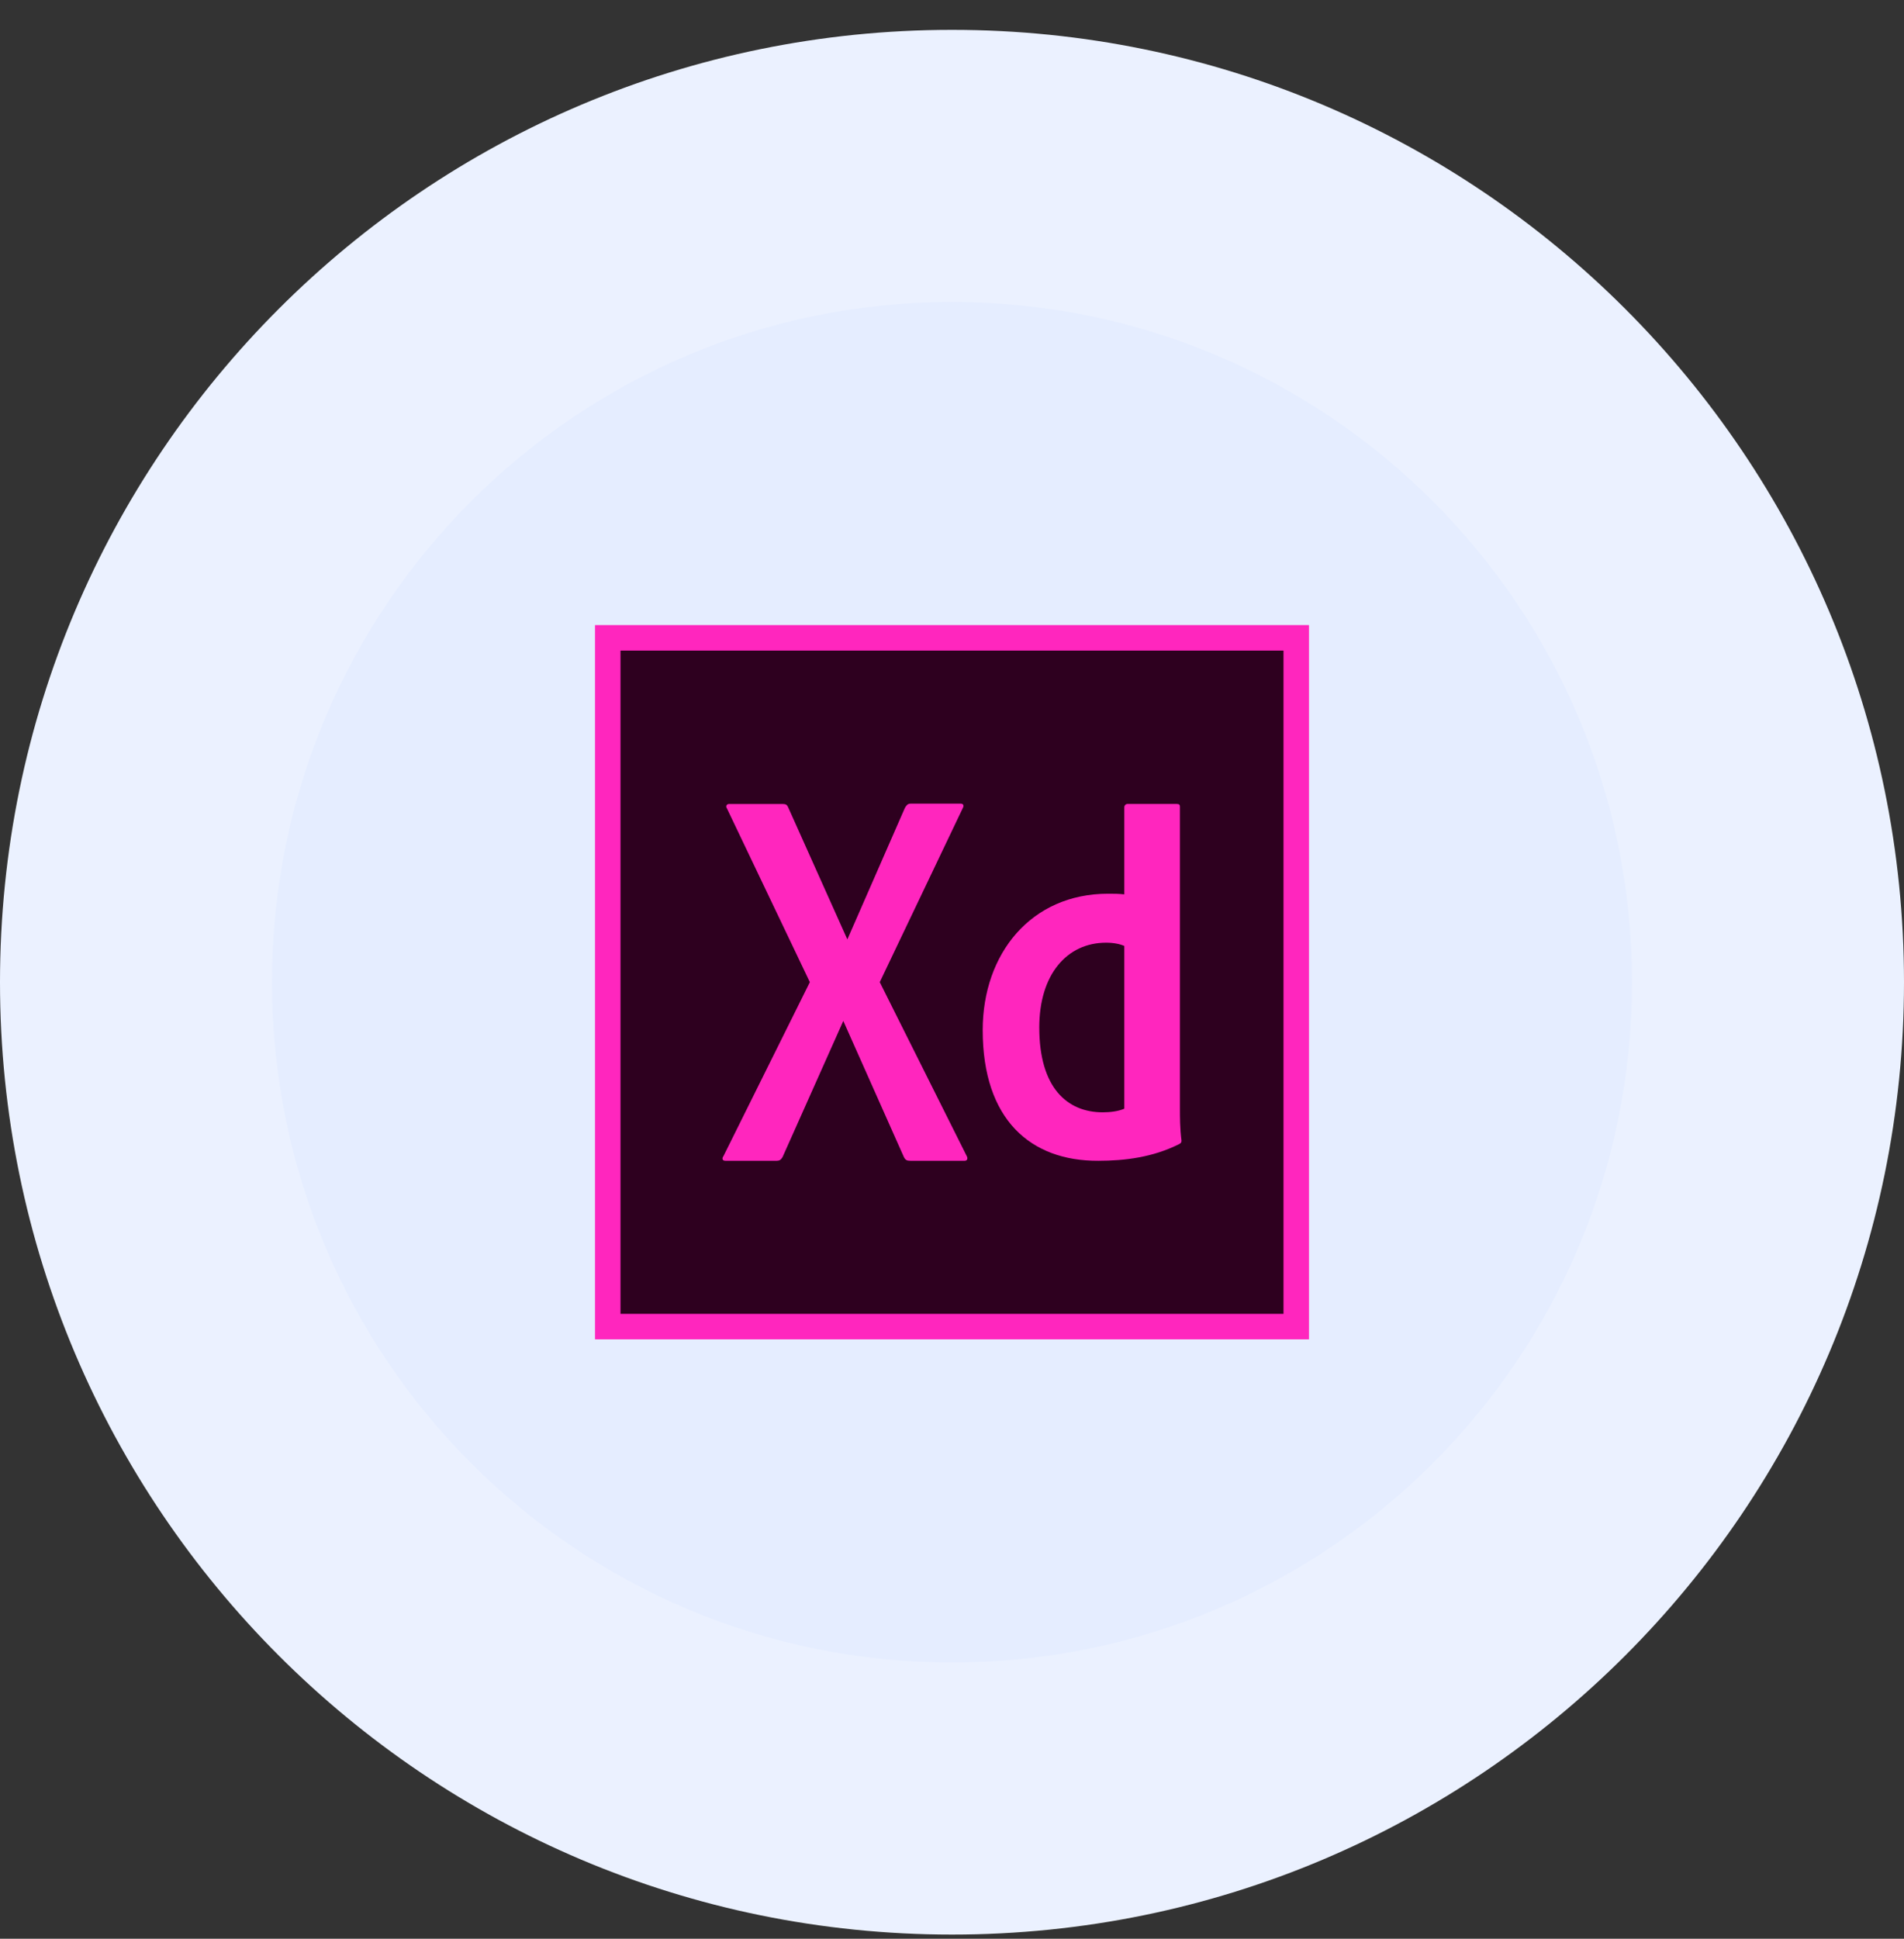
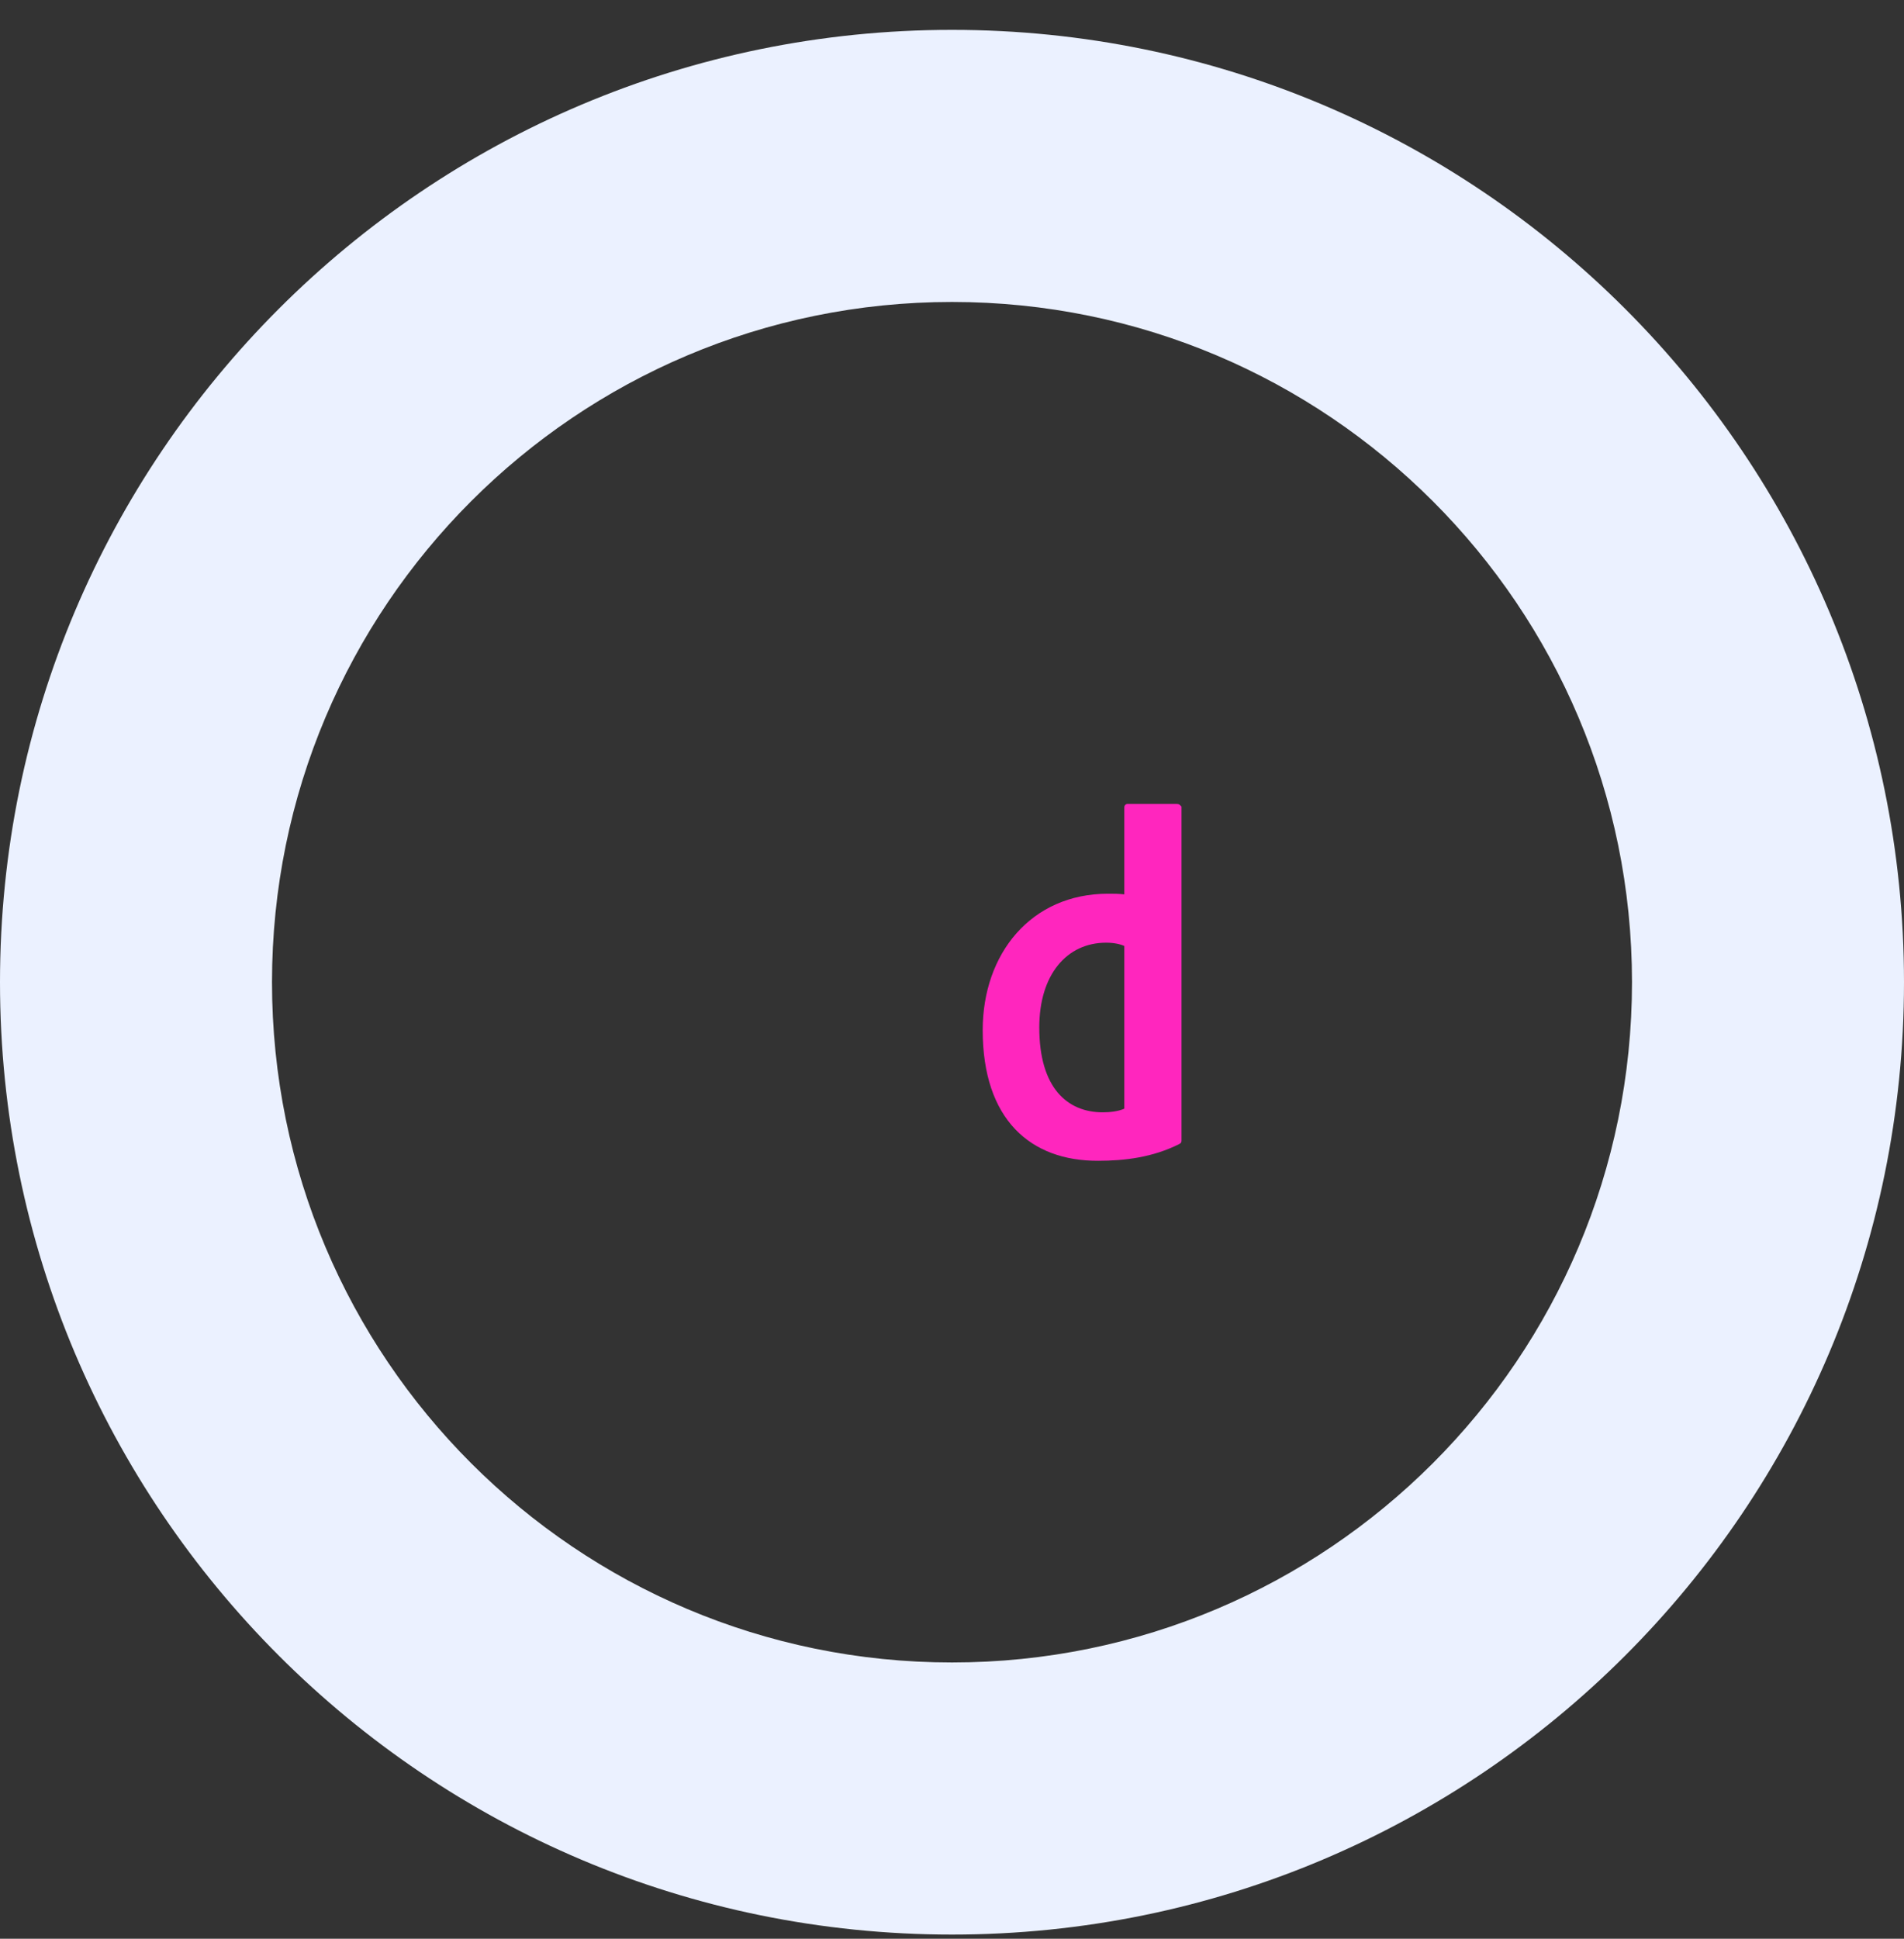
<svg xmlns="http://www.w3.org/2000/svg" width="56" height="57" viewBox="0 0 56 57" fill="none">
  <rect x="0" y="0" width="56" height="57" fill="#333333" stroke="none" />
-   <path d="M4 28.878C4 15.623 14.745 4.878 28 4.878C41.255 4.878 52 15.623 52 28.878C52 42.133 41.255 52.878 28 52.878C14.745 52.878 4 42.133 4 28.878Z" fill="#E5EDFF" />
-   <rect x="17.5" y="18.378" width="21" height="21" fill="#FF26BE" />
-   <rect x="18.25" y="19.128" width="19.5" height="19.5" fill="#2E001F" />
-   <path d="M28.43 33.983L25.875 28.876L28.315 23.763C28.361 23.686 28.333 23.628 28.259 23.628H26.779C26.691 23.628 26.653 23.688 26.614 23.754L24.922 27.619L23.185 23.744C23.148 23.657 23.111 23.638 23.019 23.638H21.438C21.383 23.638 21.328 23.696 21.383 23.773L23.819 28.876L21.277 33.993C21.231 34.05 21.24 34.128 21.332 34.128H22.849C22.923 34.128 22.969 34.099 23.015 34.022L24.803 30.016L26.582 34.012C26.628 34.108 26.674 34.128 26.775 34.128H28.374C28.448 34.128 28.476 34.06 28.43 33.983Z" fill="#FF26BE" />
-   <path fill-rule="evenodd" clip-rule="evenodd" d="M32.59 26.276C30.328 26.276 28.903 28.035 28.903 30.287C28.903 32.915 30.31 34.138 32.305 34.128C33.077 34.128 33.904 34.027 34.676 33.64C34.732 33.611 34.75 33.592 34.75 33.534C34.704 33.176 34.704 32.848 34.704 32.587V23.715C34.704 23.666 34.686 23.637 34.612 23.637H33.16C33.114 23.637 33.068 23.676 33.068 23.734V26.295C32.884 26.276 32.783 26.276 32.59 26.276ZM32.534 27.716C32.755 27.716 32.939 27.755 33.068 27.812V32.596C32.893 32.674 32.654 32.703 32.433 32.703C31.394 32.703 30.567 31.988 30.567 30.209C30.567 28.653 31.376 27.716 32.534 27.716Z" fill="#FF26BE" />
+   <path fill-rule="evenodd" clip-rule="evenodd" d="M32.59 26.276C30.328 26.276 28.903 28.035 28.903 30.287C28.903 32.915 30.31 34.138 32.305 34.128C33.077 34.128 33.904 34.027 34.676 33.64C34.732 33.611 34.75 33.592 34.75 33.534V23.715C34.704 23.666 34.686 23.637 34.612 23.637H33.16C33.114 23.637 33.068 23.676 33.068 23.734V26.295C32.884 26.276 32.783 26.276 32.59 26.276ZM32.534 27.716C32.755 27.716 32.939 27.755 33.068 27.812V32.596C32.893 32.674 32.654 32.703 32.433 32.703C31.394 32.703 30.567 31.988 30.567 30.209C30.567 28.653 31.376 27.716 32.534 27.716Z" fill="#FF26BE" />
  <path d="M28 48.878C16.954 48.878 8 39.924 8 28.878H0C0 44.342 12.536 56.878 28 56.878V48.878ZM48 28.878C48 39.924 39.046 48.878 28 48.878V56.878C43.464 56.878 56 44.342 56 28.878H48ZM28 8.878C39.046 8.878 48 17.832 48 28.878H56C56 13.414 43.464 0.878 28 0.878V8.878ZM28 0.878C12.536 0.878 0 13.414 0 28.878H8C8 17.832 16.954 8.878 28 8.878V0.878Z" fill="#EBF1FF" />
</svg>